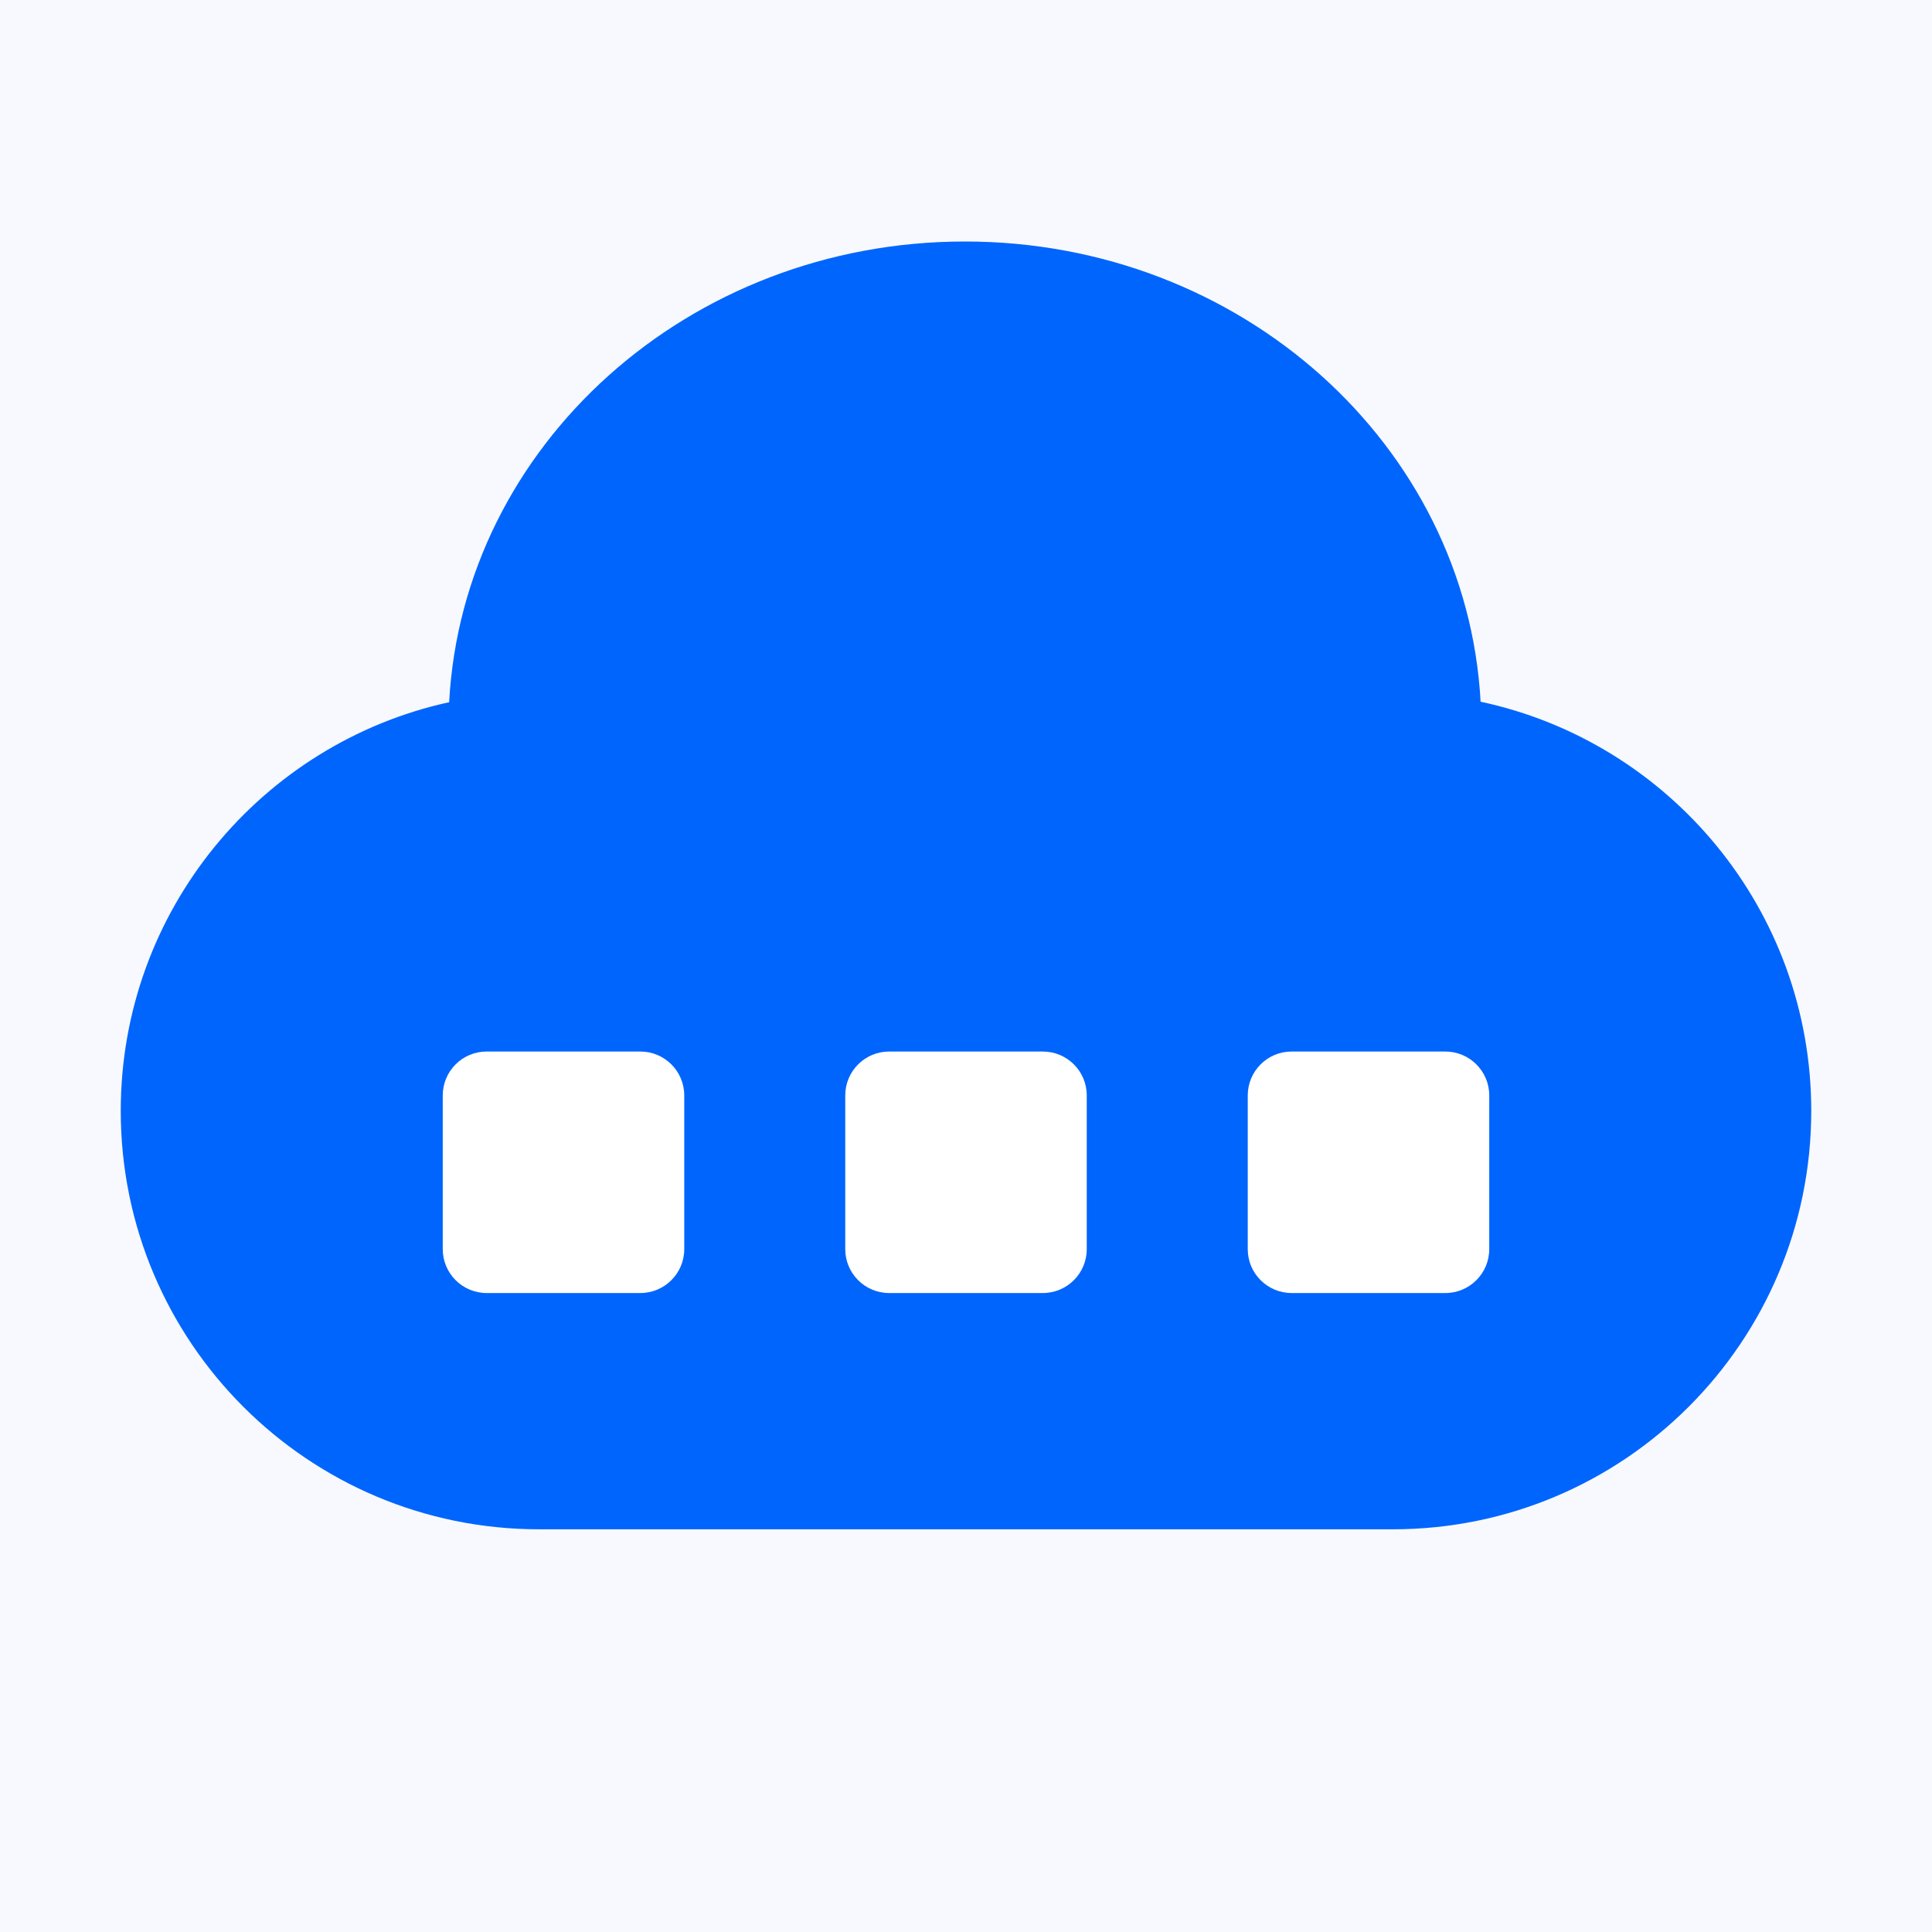
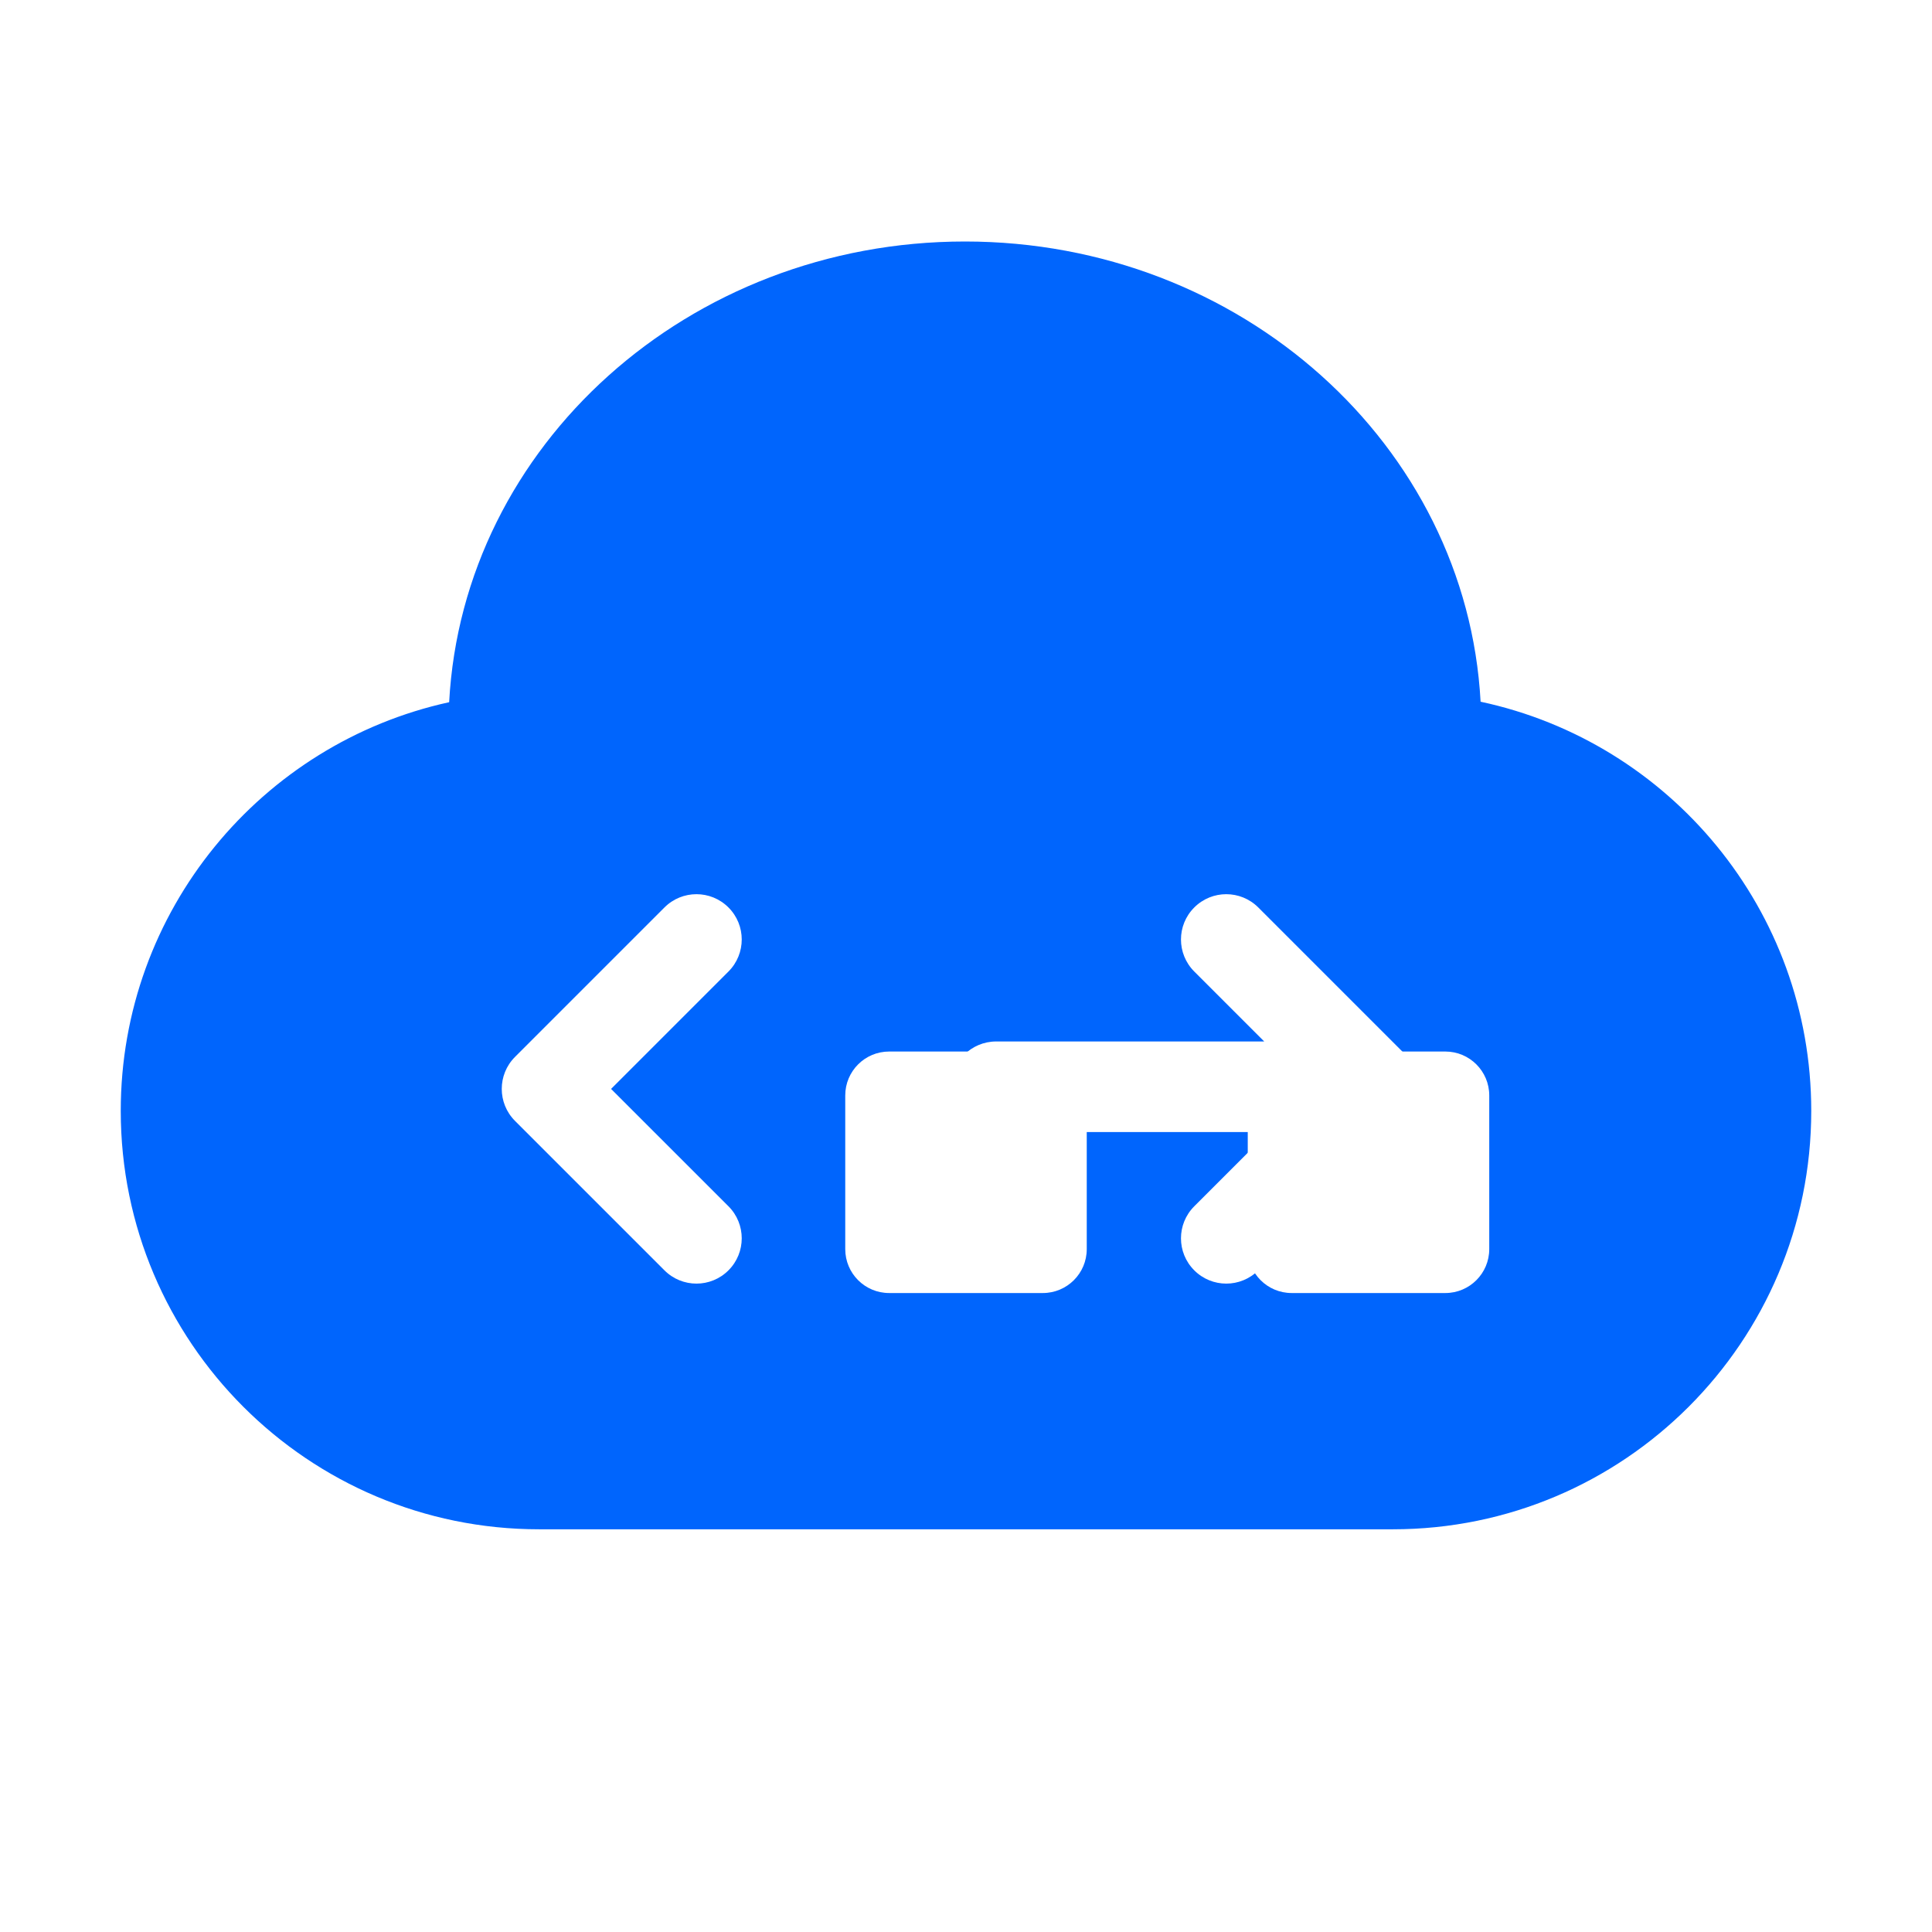
<svg xmlns="http://www.w3.org/2000/svg" width="48" height="48" viewBox="0 0 48 48" fill="none">
-   <rect width="48" height="48" fill="#F7F9FE" />
  <path d="M23.973 6C17.106 6 11.5 11.071 11.159 17.446C6.493 18.468 3 22.626 3 27.6C3 33.341 7.654 37.995 13.395 37.995H34.605C40.346 37.995 45 33.341 45 27.6C45 22.607 41.48 18.436 36.785 17.434C36.439 11.064 30.835 6 23.973 6ZM34.974 26.258C35.413 26.697 35.413 27.41 34.974 27.849L31.262 31.561C30.822 32.001 30.11 32.001 29.671 31.561C29.231 31.122 29.231 30.41 29.671 29.97L31.516 28.125H24.75C24.129 28.125 23.625 27.621 23.625 27C23.625 26.379 24.129 25.875 24.75 25.875H31.409L29.671 24.137C29.231 23.697 29.231 22.985 29.671 22.546C30.11 22.106 30.822 22.106 31.262 22.546L34.974 26.258ZM12.796 26.258L16.508 22.546C16.947 22.106 17.66 22.106 18.099 22.546C18.538 22.985 18.538 23.697 18.099 24.137L15.182 27.054L18.099 29.97C18.538 30.41 18.538 31.122 18.099 31.561C17.66 32.001 16.947 32.001 16.508 31.561L12.796 27.849C12.356 27.41 12.356 26.697 12.796 26.258Z" fill="#0065FD" />
-   <rect x="12.375" y="21.375" width="24" height="12.375" fill="#0065FD" />
-   <path d="M11 27.216C11 26.613 11.488 26.125 12.091 26.125H15.909C16.511 26.125 17 26.613 17 27.216V31.034C17 31.637 16.511 32.125 15.909 32.125H12.091C11.488 32.125 11 31.637 11 31.034V27.216Z" fill="white" />
  <path d="M21 27.216C21 26.613 21.488 26.125 22.091 26.125H25.909C26.511 26.125 27 26.613 27 27.216V31.034C27 31.637 26.511 32.125 25.909 32.125H22.091C21.488 32.125 21 31.637 21 31.034V27.216Z" fill="white" />
  <path d="M31 27.216C31 26.613 31.488 26.125 32.091 26.125H35.909C36.511 26.125 37 26.613 37 27.216V31.034C37 31.637 36.511 32.125 35.909 32.125H32.091C31.488 32.125 31 31.637 31 31.034V27.216Z" fill="white" />
</svg>